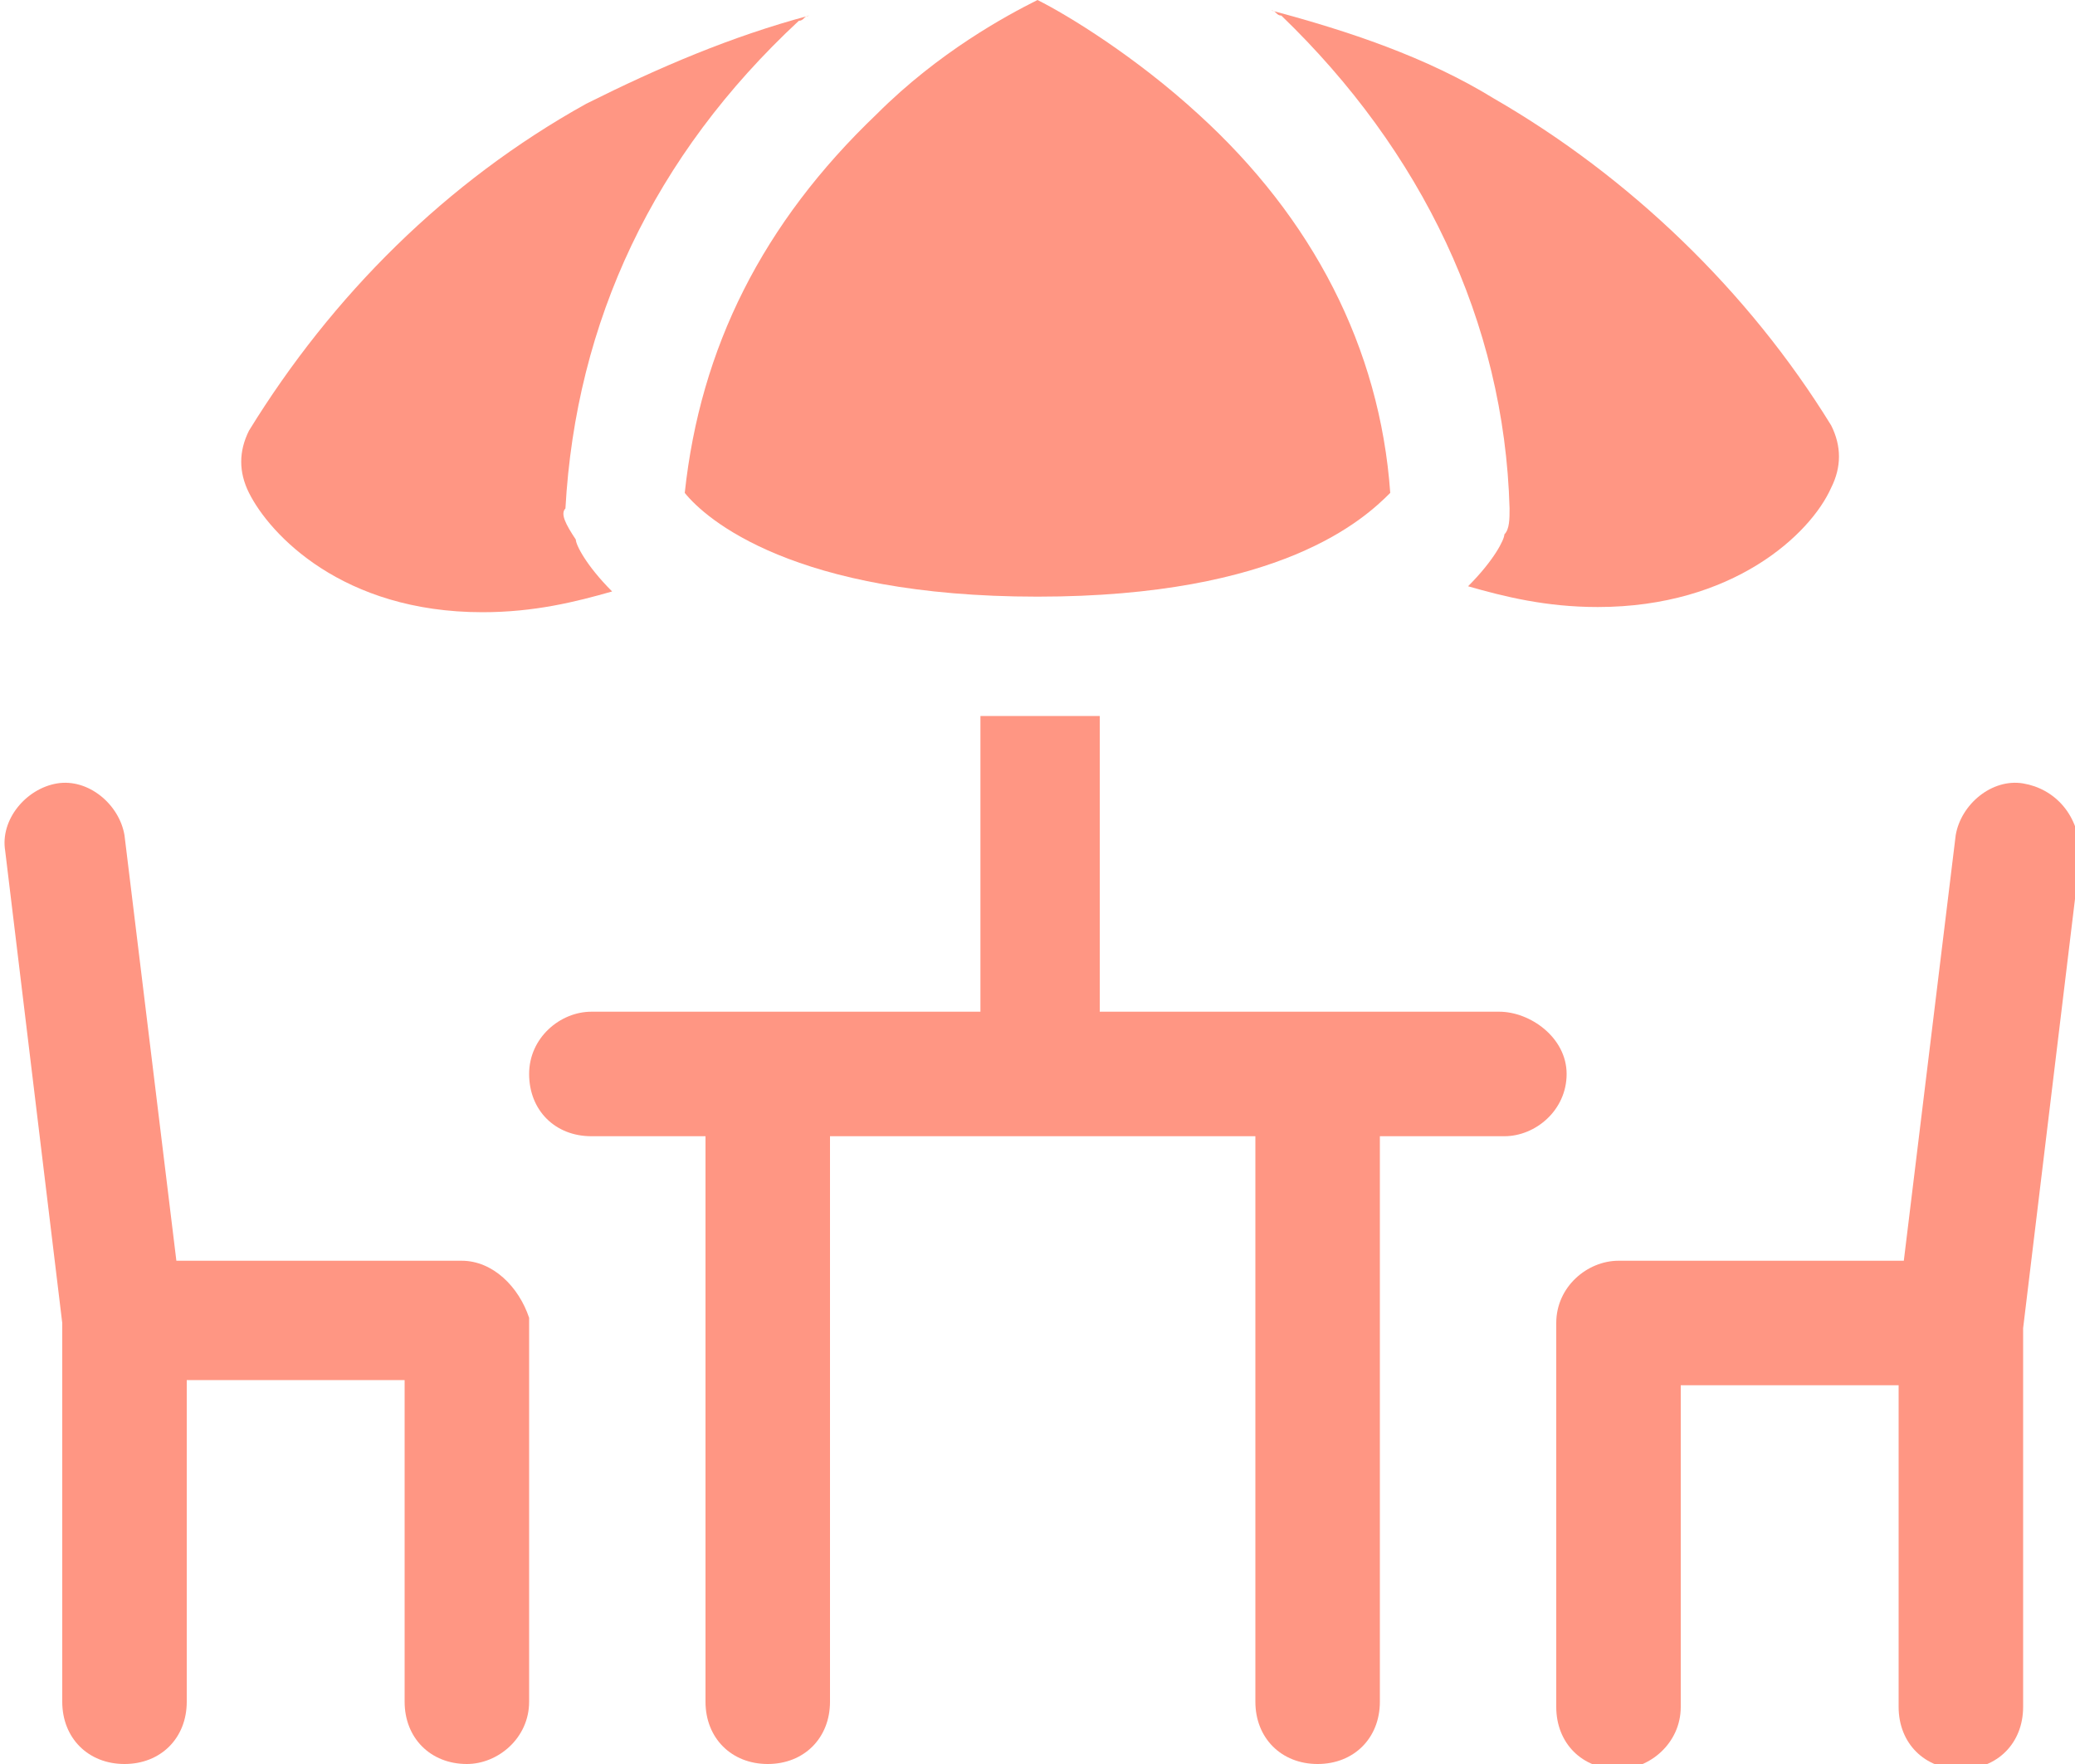
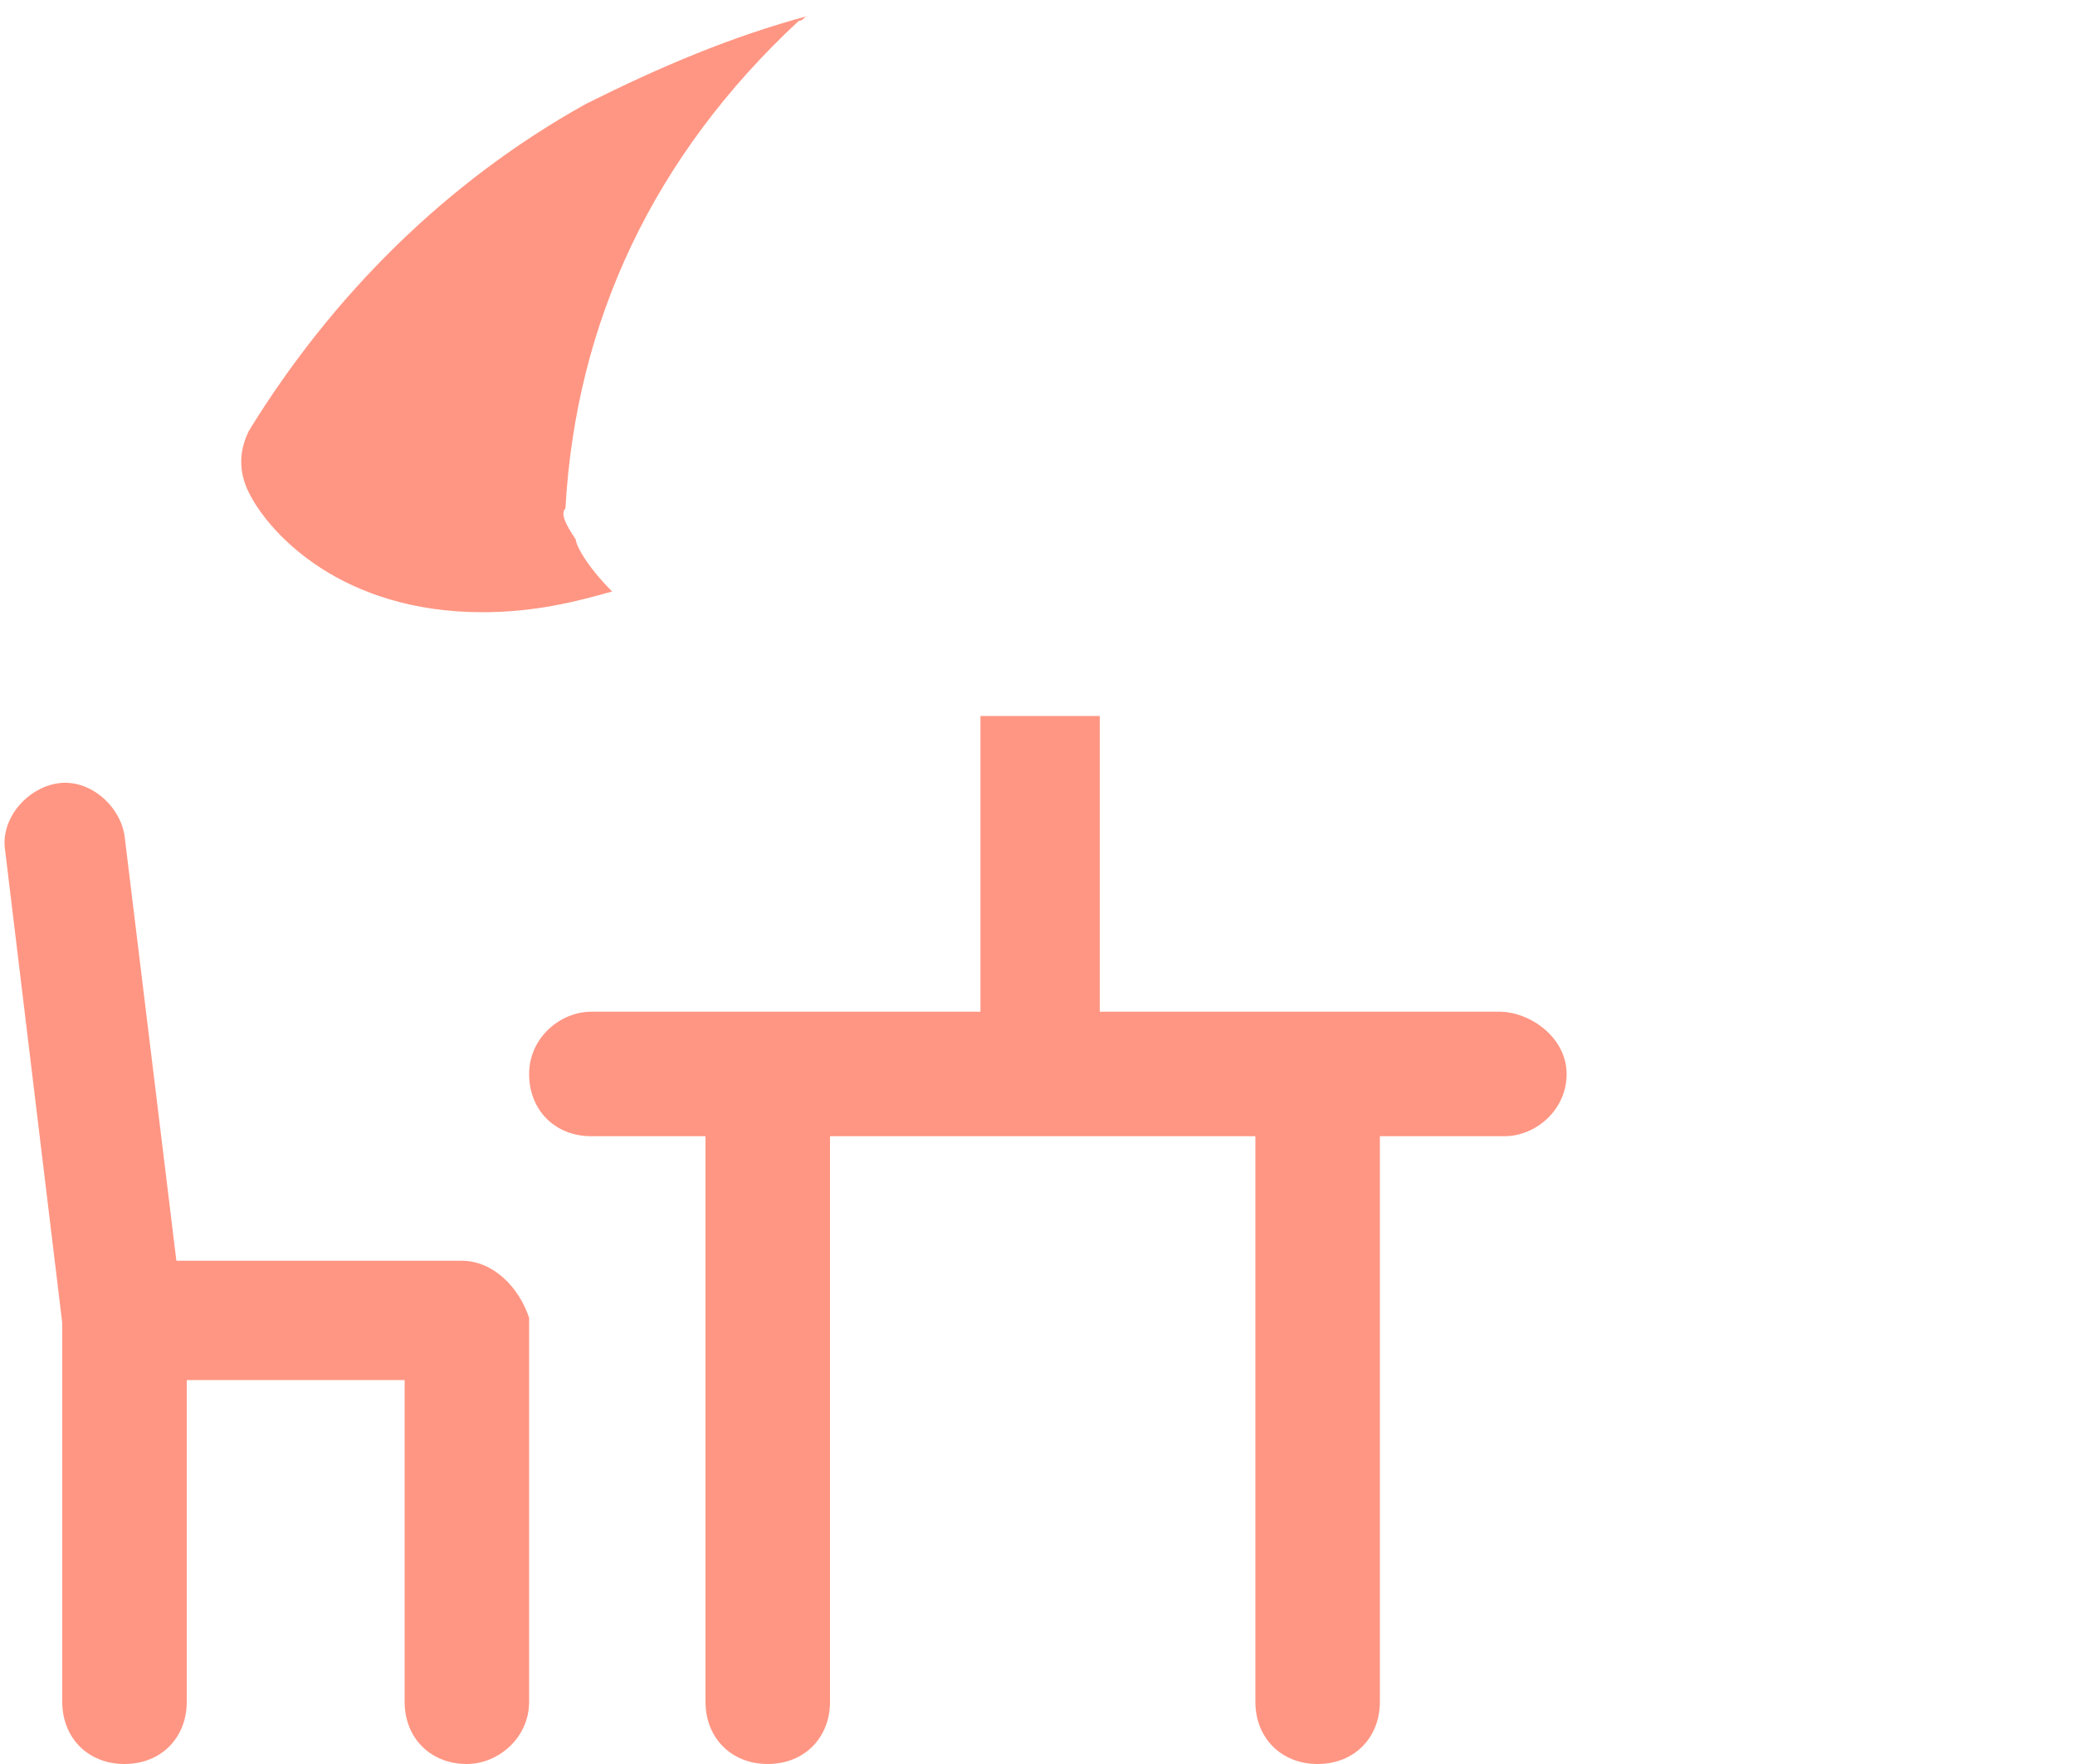
<svg xmlns="http://www.w3.org/2000/svg" version="1.1" id="Capa_1" x="0px" y="0px" width="40px" height="34px" viewBox="0 0 40 34" style="enable-background:new 0 0 40 34;" xml:space="preserve">
  <style type="text/css">
	.st0{fill:#FF9683;}
</style>
-   <path class="st0" d="M39,15.1c-0.6-0.1-1.2,0.4-1.3,1l-1,8.2h-5.5c-0.6,0-1.2,0.5-1.2,1.2v7.4c0,0.7,0.5,1.2,1.2,1.2  c0.6,0,1.2-0.5,1.2-1.2v-6.2h4.2v6.2c0,0.7,0.5,1.2,1.2,1.2s1.2-0.5,1.2-1.2v-7.3l1.1-9.1C40.1,15.7,39.6,15.2,39,15.1z" />
  <path class="st0" d="M28.9,19.5h-7.7v-5.7c-0.4,0-0.7,0-1.1,0c-0.4,0-0.8,0-1.2,0v5.7h-7.5c-0.6,0-1.2,0.5-1.2,1.2s0.5,1.2,1.2,1.2  h2.2v10.9c0,0.7,0.5,1.2,1.2,1.2s1.2-0.5,1.2-1.2V21.9h8.2v10.9c0,0.7,0.5,1.2,1.2,1.2s1.2-0.5,1.2-1.2V21.9H29  c0.6,0,1.2-0.5,1.2-1.2S29.5,19.5,28.9,19.5z" />
-   <path class="st0" d="M29.1,9.8c0,0.2,0,0.4-0.1,0.5c0,0.1-0.2,0.5-0.7,1c0.7,0.2,1.5,0.4,2.5,0.4l0,0c2.6,0,4.1-1.4,4.5-2.3  c0.2-0.4,0.2-0.8,0-1.2c-1.6-2.6-3.9-4.8-6.5-6.3c-1.3-0.8-2.8-1.3-4.3-1.7c0.1,0,0.1,0.1,0.2,0.1C27.4,2.9,29,6.2,29.1,9.8z" />
  <path class="st0" d="M10.9,9.8c0.2-3.6,1.7-6.8,4.5-9.4c0.1,0,0.1-0.1,0.2-0.1c-1.5,0.4-2.9,1-4.3,1.7C8.6,3.5,6.4,5.7,4.8,8.3  c-0.2,0.4-0.2,0.8,0,1.2c0.4,0.8,1.8,2.3,4.5,2.3l0,0c1,0,1.8-0.2,2.5-0.4c-0.5-0.5-0.7-0.9-0.7-1C10.9,10.1,10.8,9.9,10.9,9.8z" />
  <path class="st0" d="M8.9,24.3H3.4l-1-8.2c-0.1-0.6-0.7-1.1-1.3-1s-1.1,0.7-1,1.3l1.1,9.1v7.3c0,0.7,0.5,1.2,1.2,1.2  s1.2-0.5,1.2-1.2v-6.2h4.2v6.2C7.8,33.5,8.3,34,9,34c0.6,0,1.2-0.5,1.2-1.2v-7.4C10,24.8,9.5,24.3,8.9,24.3z" />
-   <path class="st0" d="M26.8,9.5c-0.2-2.8-1.5-5.3-3.7-7.3C21.9,1.1,20.6,0.3,20,0c-0.6,0.3-1.9,1-3.1,2.2c-2.2,2.1-3.4,4.5-3.7,7.3  c0.4,0.5,2.1,2,6.8,2S26.3,10,26.8,9.5z" />
</svg>